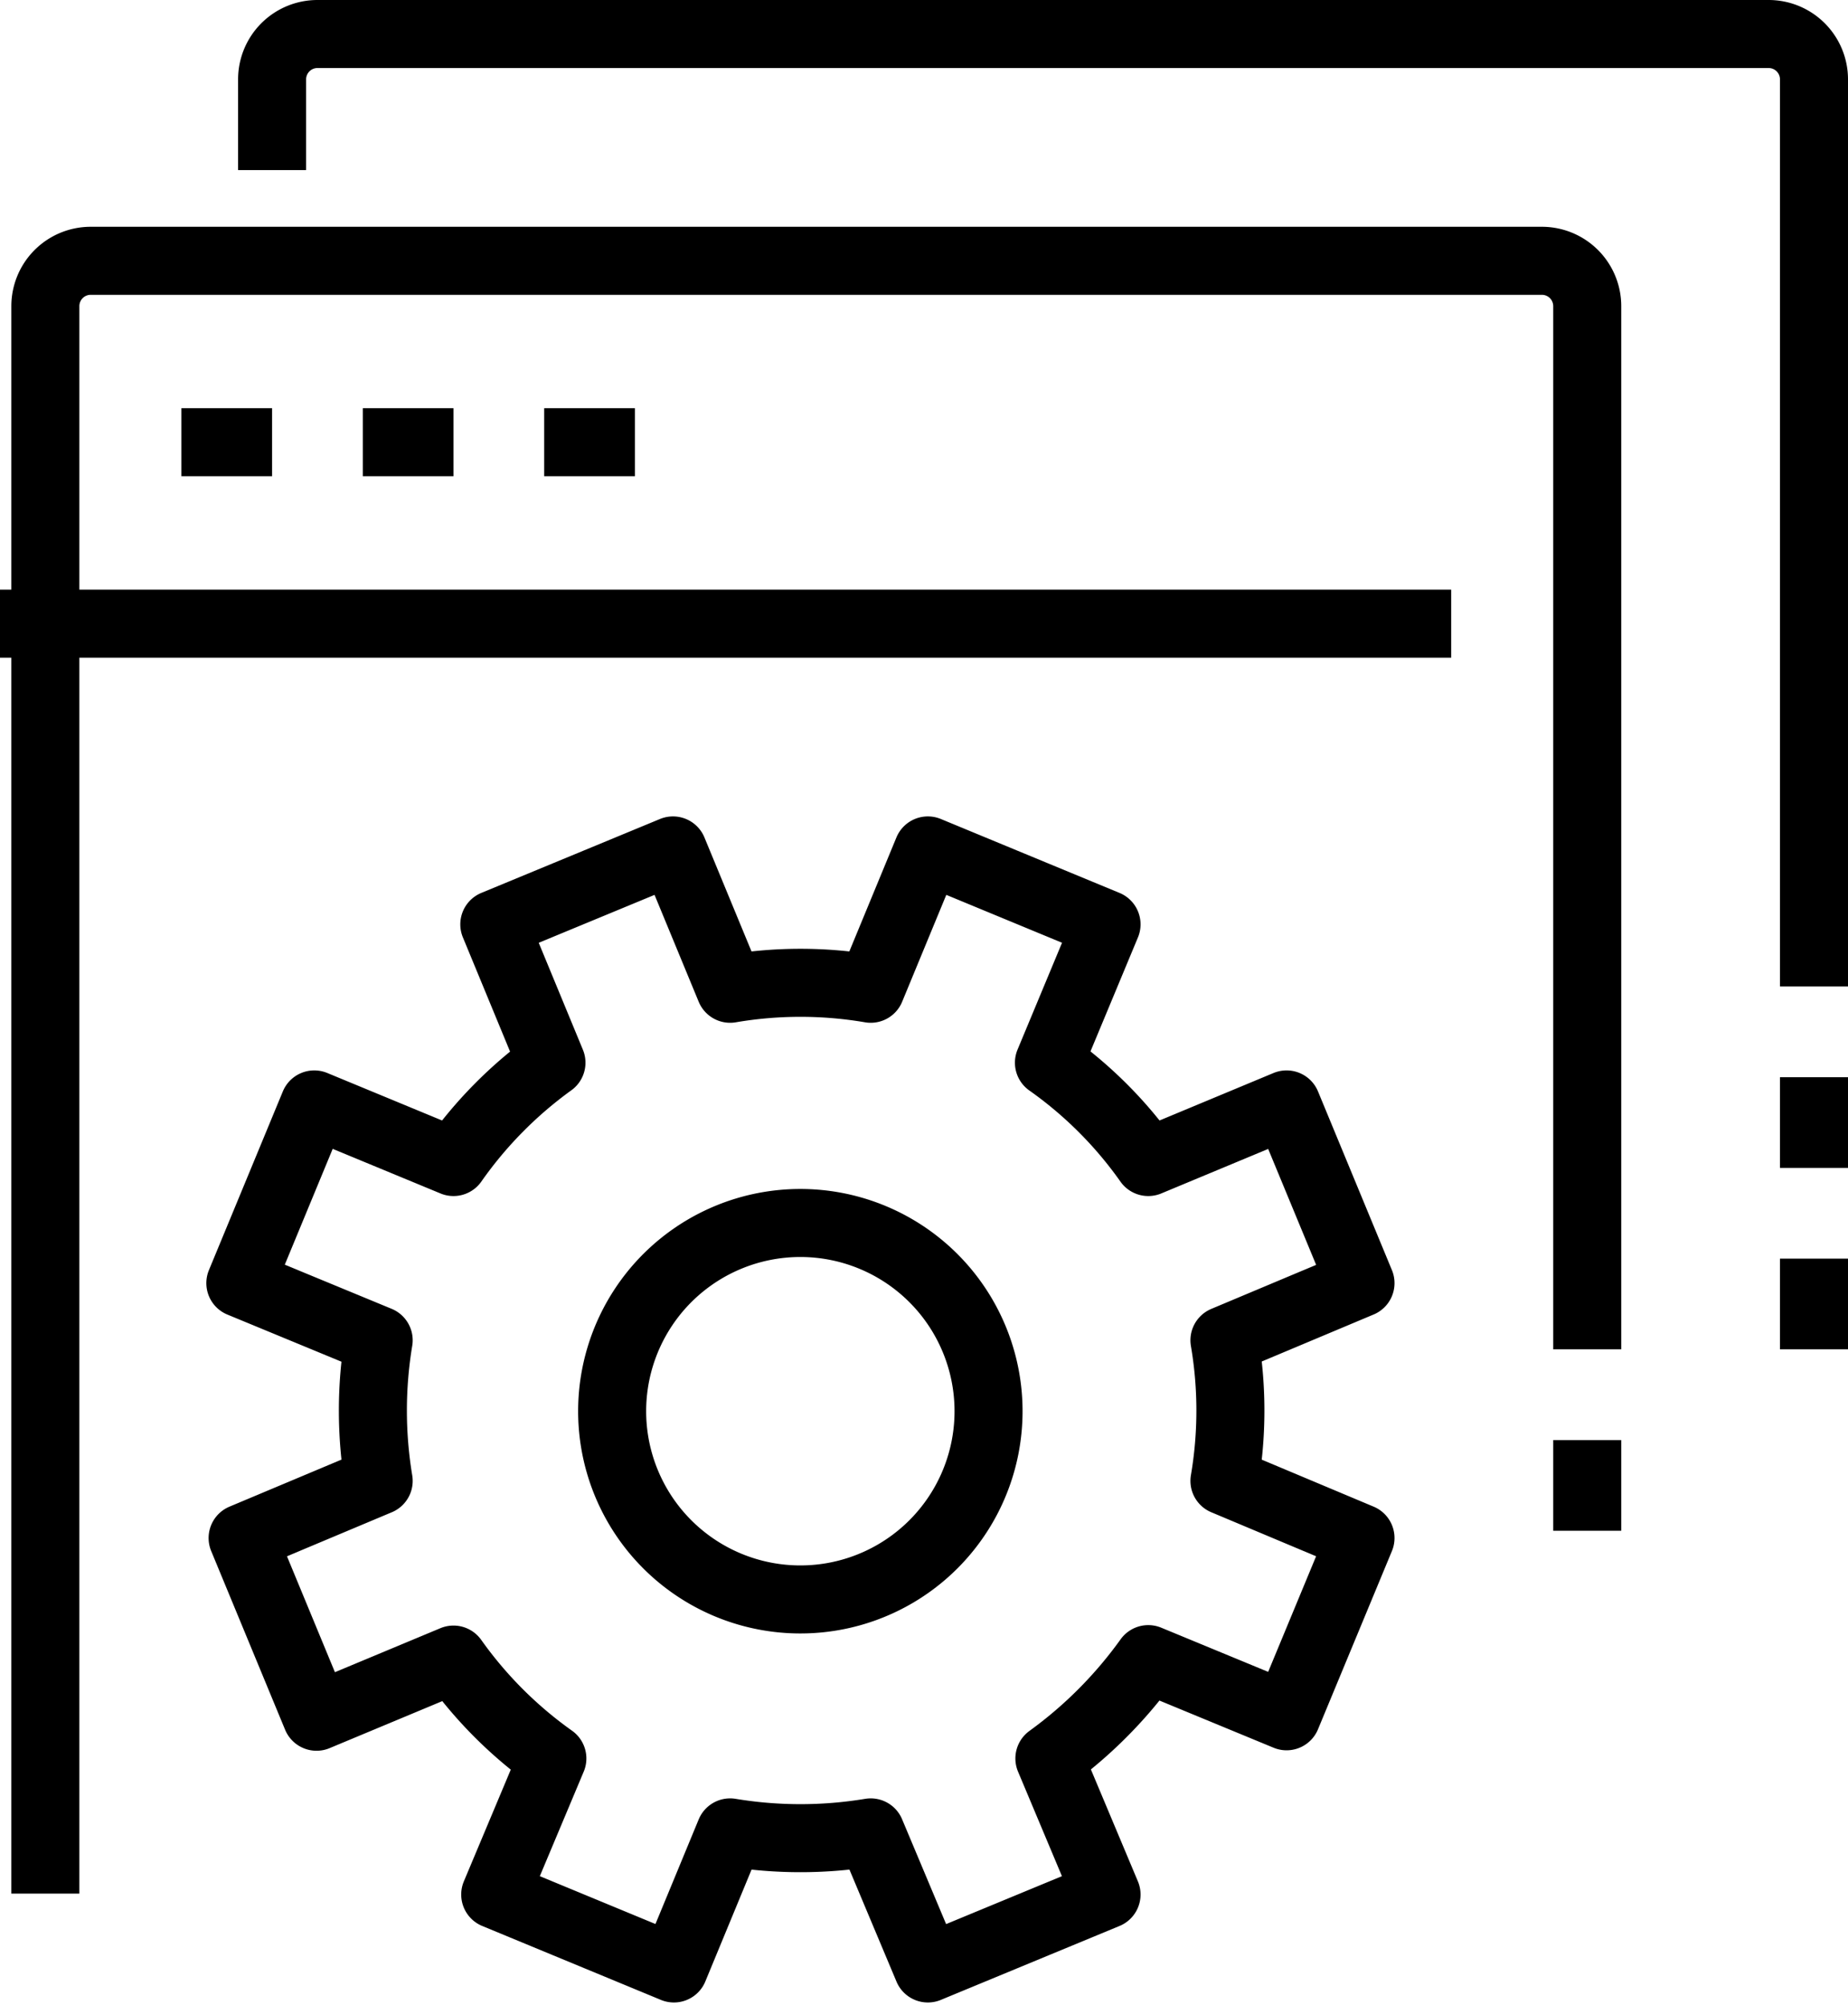
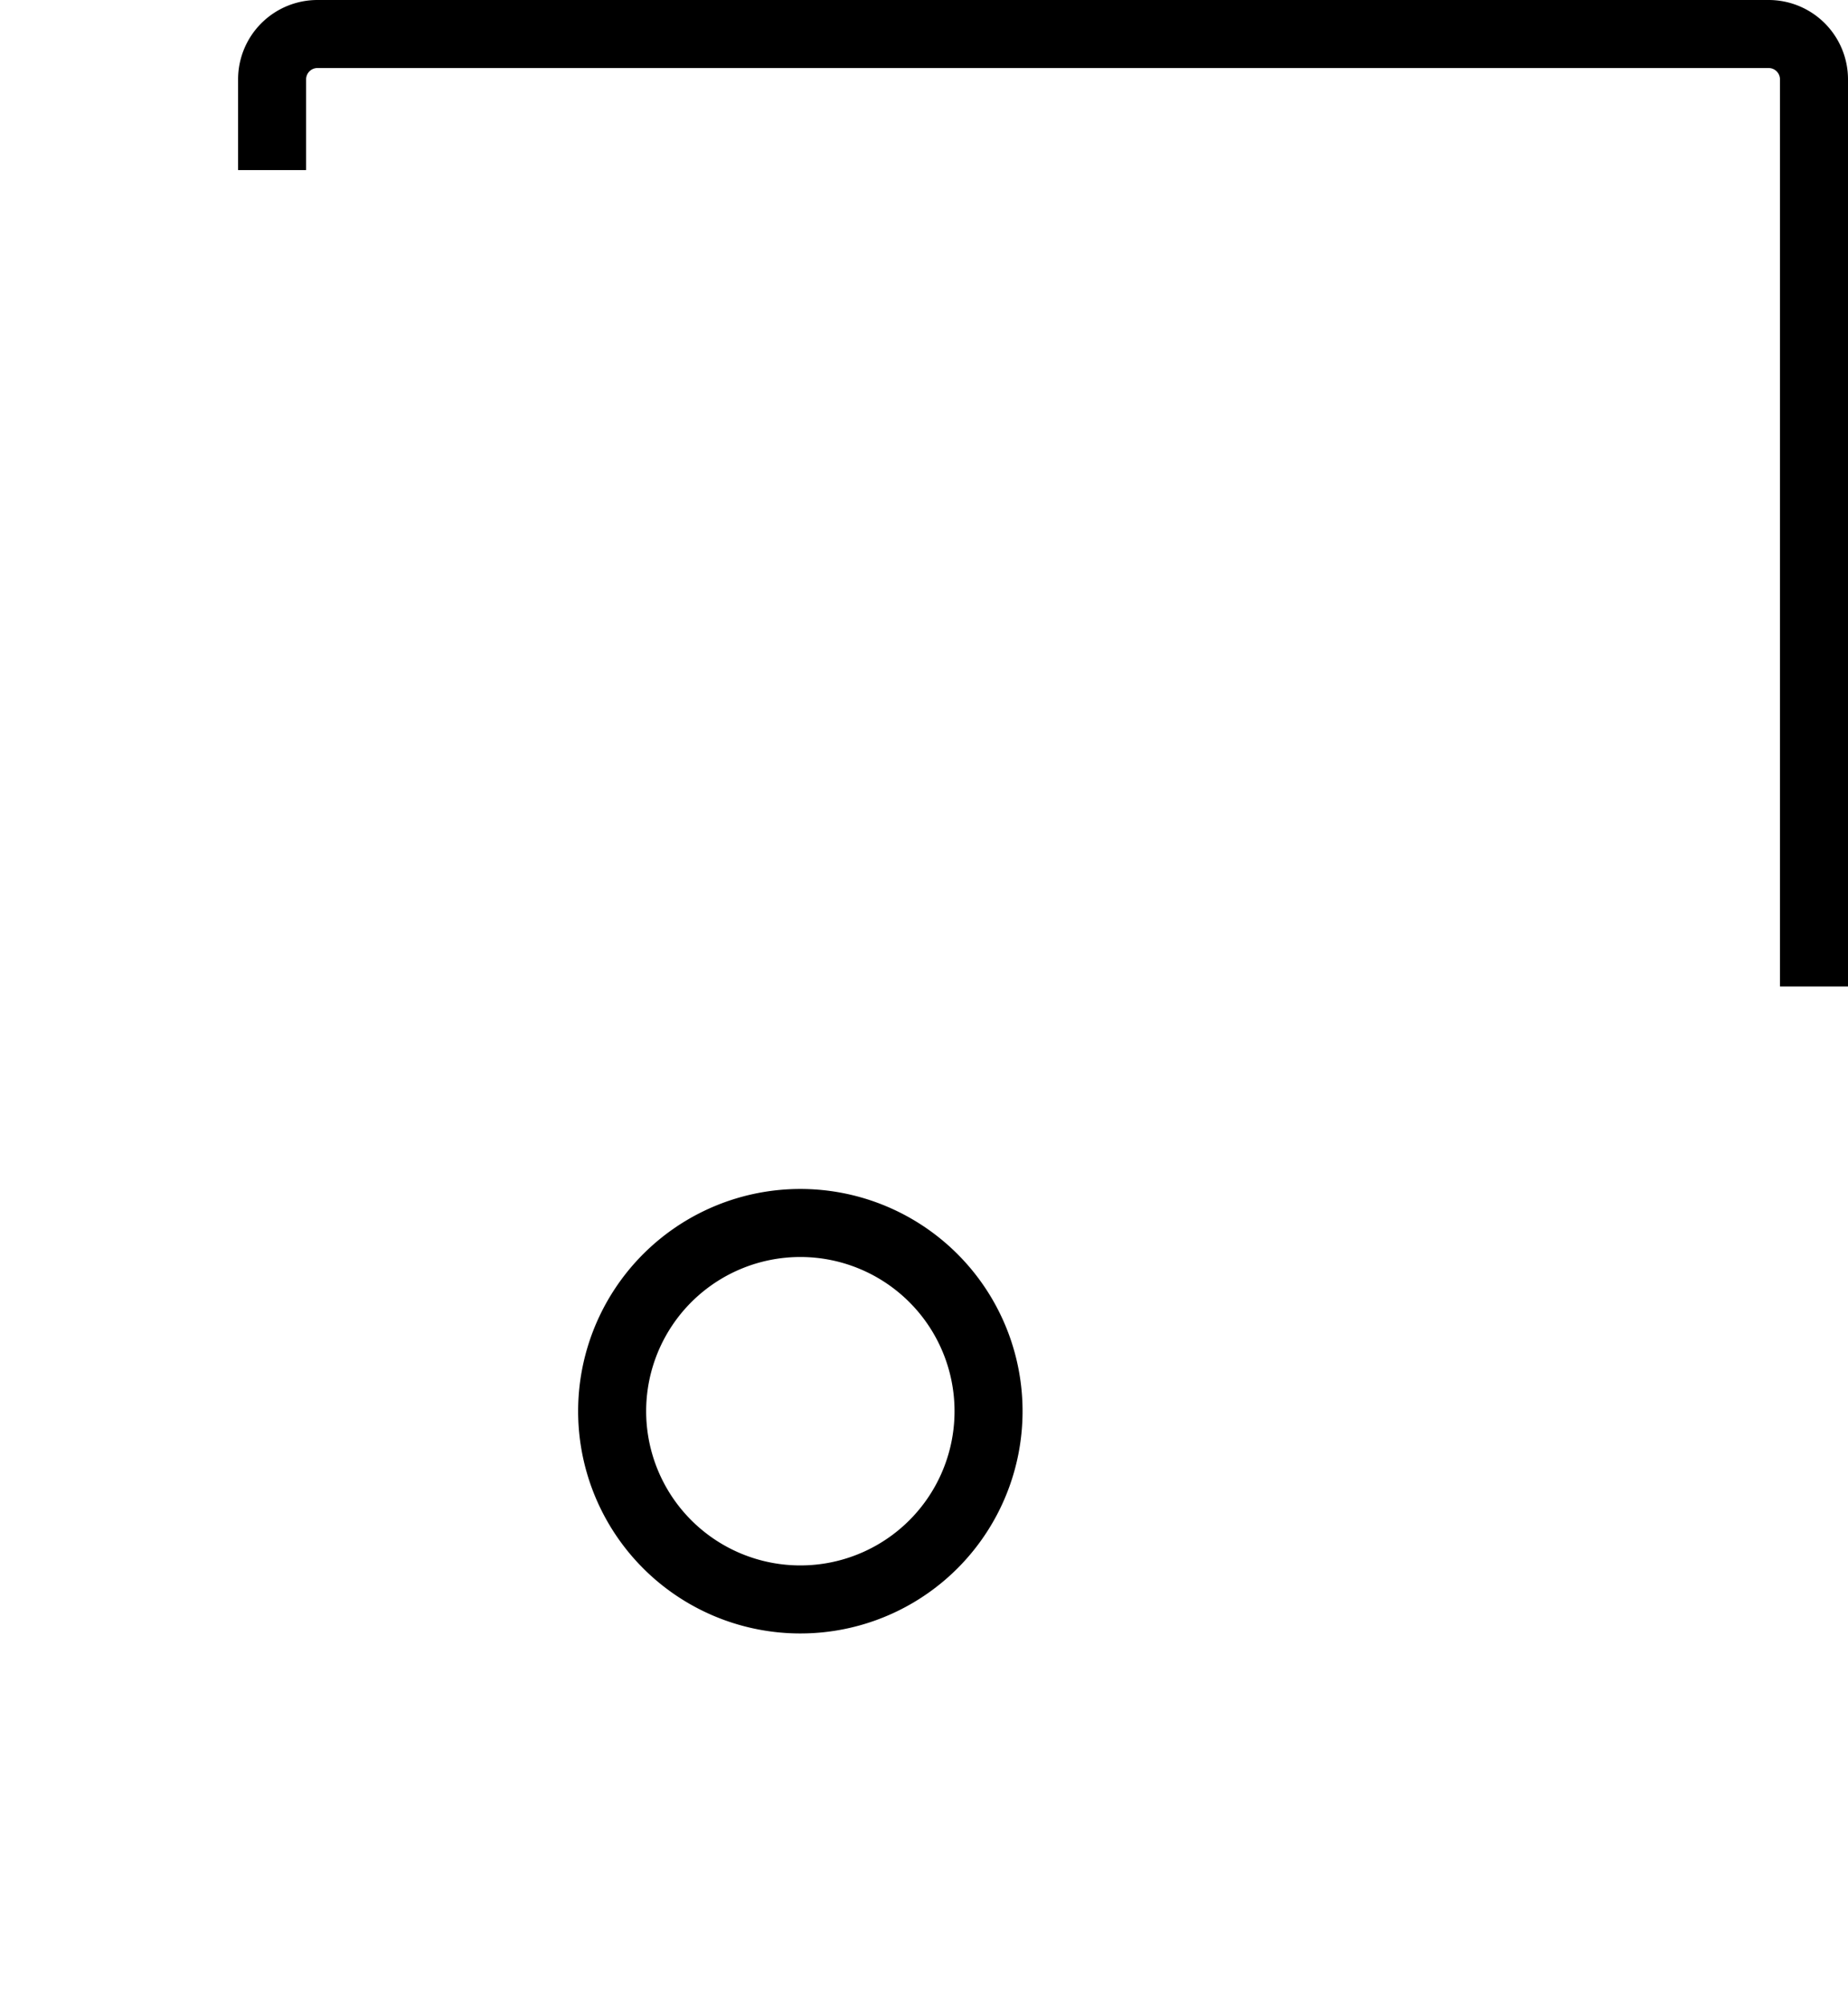
<svg xmlns="http://www.w3.org/2000/svg" viewBox="0 0 40.75 44.2">
  <defs>
    <clipPath id="a">
      <path fill="none" d="M0 0h40.75v44.2H0z" />
    </clipPath>
  </defs>
  <g fill="none" stroke="#000" stroke-linejoin="round" stroke-width="1.5" clip-path="url(#a)">
    <path d="M6 3.75v-2a1 1 0 011-1h32a1 1 0 011 1v20" />
-     <path d="M1 41.75v-35a1 1 0 011-1h32a1 1 0 011 1v23m-35-16h32m-28-4h2m2 0h2m2 0h2m21 22v2m5-6v2m0-6v2" />
-     <path d="M30 28.29l-1.63-3.94-3.05 1.27a9.11 9.11 0 00-2.19-2.19l1.27-3.05-3.94-1.63-1.26 3.05a9.22 9.22 0 00-3.1 0l-1.26-3.05-3.94 1.63 1.26 3.05A9.25 9.25 0 0010 25.62l-3.07-1.27-1.63 3.94 3.05 1.26a9.48 9.48 0 000 3.1l-3 1.26 1.63 3.94L10 36.59a9.21 9.21 0 002.18 2.18l-1.26 3 3.94 1.63 1.24-3a9.48 9.48 0 003.1 0l1.26 3 3.94-1.63-1.26-3a9.64 9.64 0 002.18-2.19l3.05 1.26L30 33.91l-3-1.26a9.22 9.22 0 000-3.1z" />
    <path d="M21.48 29.52a4.15 4.15 0 11-5.42-2.24 4.15 4.15 0 015.42 2.24z" />
  </g>
</svg>